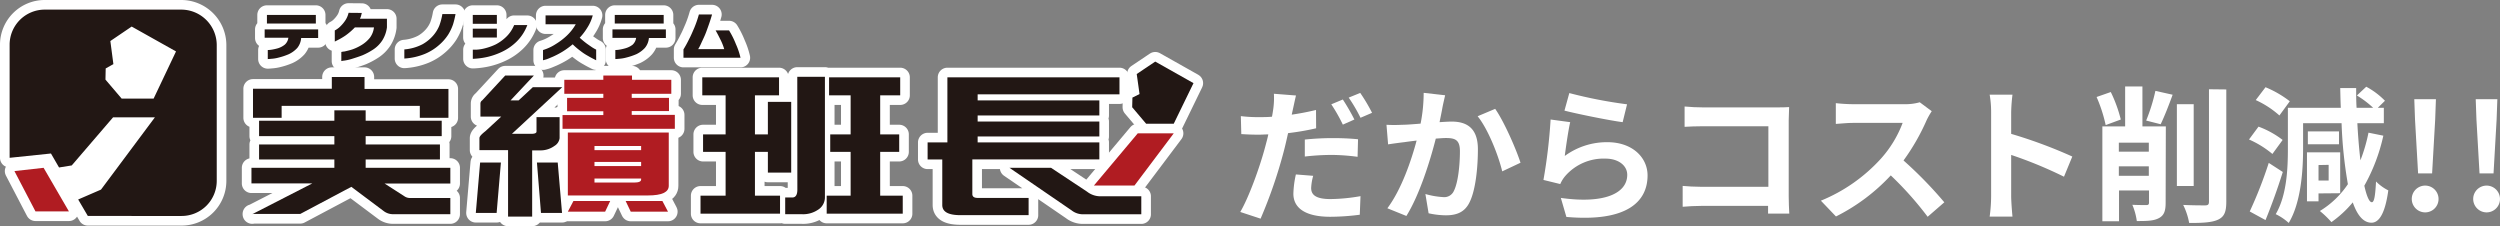
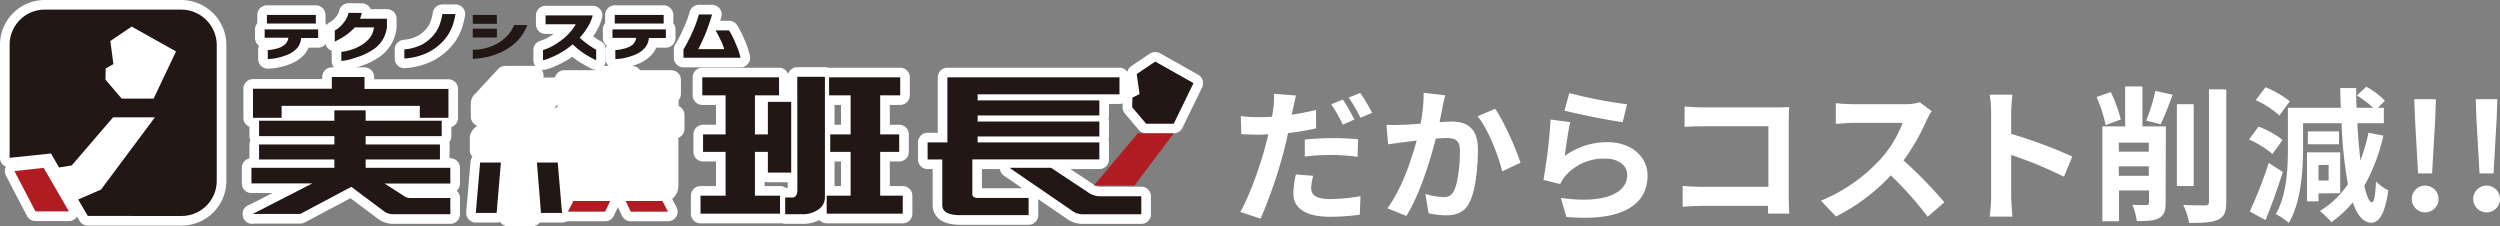
<svg xmlns="http://www.w3.org/2000/svg" viewBox="0 0 649.52 58.75">
  <rect x="0" y="0" width="649.52" height="58.75" fill="#808080" stroke="none" />
  <defs>
    <style>.cls-1,.cls-2{fill:#fff;}.cls-2{stroke:#fff;stroke-linecap:round;stroke-linejoin:round;stroke-width:5px;}.cls-3{fill:#221714;}.cls-4{fill:#b01c22;}</style>
  </defs>
  <g id="レイヤー_2" data-name="レイヤー 2">
    <g id="レイヤー_1-2" data-name="レイヤー 1">
      <path class="cls-1" d="M341.94,33.33a67.36,67.36,0,0,1-7.29,1.26c-.35,1.59-.73,3.27-1.14,4.82a123.28,123.28,0,0,1-6,17.4l-5.28-1.74c2.24-3.8,5.09-11.67,6.5-17,.26-1,.57-2.09.79-3.15-.87,0-1.71.07-2.47.07-1.82,0-3.22-.07-4.55-.15l-.12-4.67a36,36,0,0,0,4.75.26c1.1,0,2.2,0,3.34-.11.16-.8.27-1.56.35-2.13a20.2,20.2,0,0,0,.15-3.83l5.74.45c-.27,1.07-.61,2.74-.8,3.57l-.31,1.41c2.13-.31,4.26-.72,6.31-1.22Zm-.76,12.35a13.51,13.51,0,0,0-.53,3.16c0,1.63,1,2.88,5,2.88a46.88,46.88,0,0,0,7.82-.76l-.19,4.83a61.19,61.19,0,0,1-7.67.53c-6.35,0-9.58-2.2-9.58-6a25.44,25.44,0,0,1,.65-5ZM339,36.26a70.2,70.2,0,0,1,7.22-.38c2.12,0,4.4.08,6.61.3l-.12,4.56a55.64,55.64,0,0,0-6.46-.49,61.66,61.66,0,0,0-7.25.42Zm9.88-3.88a43.07,43.07,0,0,0-3-5.28l3-1.25a54.72,54.72,0,0,1,3,5.2Zm4.52-8.24a44.53,44.53,0,0,1,3.07,5.17l-3,1.29a40.34,40.34,0,0,0-3.07-5.24Z" />
      <path class="cls-1" d="M375.46,24.75c-.23,1-.5,2.16-.69,3.11-.19,1.14-.49,2.51-.76,3.88,1.26-.08,2.4-.15,3.16-.15,4,0,6.8,1.78,6.8,7.18,0,4.44-.53,10.45-2.13,13.71-1.25,2.63-3.34,3.46-6.19,3.46a21.33,21.33,0,0,1-4.49-.53l-.83-5a21.5,21.5,0,0,0,4.6.8,2.74,2.74,0,0,0,2.81-1.63c1.06-2.09,1.56-6.58,1.56-10.3,0-3-1.3-3.42-3.69-3.42-.61,0-1.52.08-2.58.15-1.45,5.7-4.18,14.55-7.64,20.1l-4.94-2c3.69-4.93,6.23-12.46,7.6-17.59-1.33.16-2.51.31-3.23.42-1.06.12-3,.38-4.18.57l-.42-5.09a35.41,35.41,0,0,0,4,0c1.18,0,3-.15,4.86-.3a41,41,0,0,0,.8-8Zm13,3.53c2.28,3.23,5.43,10.41,6.58,14l-4.75,2.24c-1-4.17-3.69-11-6.39-14.32Z" />
      <path class="cls-1" d="M406.54,40.52a18.48,18.48,0,0,1,11.06-3.58c6.61,0,10.45,4.07,10.45,8.63,0,6.88-5.43,12.16-21.09,10.79l-1.44-4.94c11.28,1.6,17.25-1.18,17.25-6,0-2.43-2.32-4.21-5.63-4.21a13.23,13.23,0,0,0-10.37,4.4,8.2,8.2,0,0,0-1.4,2.21L401,46.75a138,138,0,0,0,1.86-15.7l5.09.69C407.46,33.83,406.81,38.35,406.54,40.52Zm1.18-16.34a119.27,119.27,0,0,0,15,2.92l-1.14,4.64c-3.8-.5-12.2-2.24-15.12-3Z" />
      <path class="cls-1" d="M459.36,55.49c0-.61,0-1.26,0-2H442.07c-1.48,0-3.64.11-4.9.23V48.3c1.33.12,3,.23,4.75.23h17.52V32.8H442.38c-1.6,0-3.65.08-4.71.15V27.67c1.4.15,3.38.23,4.71.23h19.11c1.1,0,2.7,0,3.34-.08,0,.88-.11,2.4-.11,3.5V51c0,1.33.08,3.34.15,4.49Z" />
      <path class="cls-1" d="M501.88,28.89a19.48,19.48,0,0,0-1.33,2.35,55.85,55.85,0,0,1-6,10.45,106.58,106.58,0,0,1,10.6,10.87l-4.33,3.76a87,87,0,0,0-9.58-10.75A49.89,49.89,0,0,1,477,56.24l-3.92-4.1a43,43,0,0,0,15.58-10.9,29.27,29.27,0,0,0,5.66-9.31H481.44c-1.59,0-3.68.23-4.48.26V26.8a42.8,42.8,0,0,0,4.48.27h13.38a13.53,13.53,0,0,0,3.95-.5Z" />
      <path class="cls-1" d="M536.24,45.91a109.79,109.79,0,0,0-13.72-5.66V51c0,1.1.19,3.76.34,5.28h-5.93a40.26,40.26,0,0,0,.38-5.28V29.19a26,26,0,0,0-.38-4.59h5.93a41.8,41.8,0,0,0-.34,4.59v5.59a123.51,123.51,0,0,1,15.88,5.89Z" />
      <path class="cls-1" d="M547.07,32.5a37.52,37.52,0,0,0-2.36-7.3l3.69-1.29A36,36,0,0,1,551,31.05Zm15.58,20.17c0,2.09-.38,3.27-1.75,4s-3.08.76-5.74.76A16.59,16.59,0,0,0,554,53.21c1.48.07,3.11.07,3.64.07s.69-.19.69-.68V49.48h-7.79v8h-4.33V32.84h5.92V22.47h4.49V32.84h6.08ZM550.49,37.06v2.35h7.79V37.06Zm7.79,8.62V43.21h-7.79v2.47Zm-.69-14.36a46.68,46.68,0,0,0,2.4-7.71l4.48,1c-1,2.77-2.17,5.73-3.11,7.67Zm12.35,17h-4.37V27.07h4.37Zm8.47-25.08V52.41c0,2.66-.53,3.87-2.08,4.63s-4.11.91-7.57.88a17.49,17.49,0,0,0-1.55-4.68c2.47.12,4.9.12,5.7.12s1-.27,1-1V23.19Z" />
      <path class="cls-1" d="M590.39,40a25.13,25.13,0,0,0-6.08-3.76l2.47-3.34a23.71,23.71,0,0,1,6.27,3.46Zm2.7,4.68c-1.3,4.18-2.93,8.7-4.49,12.5l-4.1-2.24a109.93,109.93,0,0,0,4.94-12.62ZM592.21,30A24.35,24.35,0,0,0,586.06,26l2.54-3.34a27.35,27.35,0,0,1,6.31,3.65Zm27,5.25a47,47,0,0,1-4.94,13c.6,2.66,1.25,4.25,1.93,4.29s.92-1.9,1.11-5.39a12.08,12.08,0,0,0,3.19,2.31c-.95,6.92-2.81,8.4-4.37,8.4-2.09,0-3.69-1.9-4.86-5.28a28.65,28.65,0,0,1-5.55,5.13,24,24,0,0,0-3-2.89A23.37,23.37,0,0,0,610,47.85,113.79,113.79,0,0,1,608.36,32h-10v6.62c0,5.69-.53,14-3.73,19.3a14.14,14.14,0,0,0-3.38-2.28c2.89-4.9,3.16-11.9,3.16-17V28h13.75c-.08-1.67-.11-3.38-.15-5.12h4.14c0,1.74,0,3.45.11,5.12h4.3a25.49,25.49,0,0,0-4.22-3.19l2.43-2.28a19.85,19.85,0,0,1,4.86,3.65L617.78,28h1.56v4h-6.88c.19,3.54.46,6.81.8,9.65a42.85,42.85,0,0,0,2.09-7.18Zm-16.84,15v2.06h-3V39.57H608V50.2Zm5.32-12.76h-8.09V34.13h8.09Zm-5.32,5.39V46.9H605V42.83Z" />
      <path class="cls-1" d="M626.6,51.53a3.48,3.48,0,1,1,3.46,3.65A3.49,3.49,0,0,1,626.6,51.53Zm.84-20.48-.19-5.28h5.62l-.19,5.28-.8,14h-3.64Z" />
      <path class="cls-1" d="M642.56,51.53A3.48,3.48,0,1,1,646,55.18,3.49,3.49,0,0,1,642.56,51.53Zm.84-20.48-.19-5.28h5.62l-.19,5.28-.8,14H644.2Z" />
      <path class="cls-2" d="M47.09,2.5H11.66A9.12,9.12,0,0,0,2.5,11.59V41l10.74-1.12,2.1,3.63,3.3-.53L29.37,30.49H40.24l-14,18.77-5.93,2.57,2.51,4.28H47.16A9.12,9.12,0,0,0,56.31,47V11.66A9.23,9.23,0,0,0,47.09,2.5ZM39.91,25.62h-8.3L27.4,20.68l.06-2.9,2-1.12-.79-6,5.54-3.76,11.52,6.46Z" />
      <polygon class="cls-2" points="17.91 54.93 11.33 43.6 3.75 44.45 9.22 54.93 17.91 54.93" />
      <path class="cls-2" d="M65.53,55.65l15.61-8H65.33V43.6H86.87V41.43H67.31V37.54H86.87V35.37H67.31v-4H86.87v-2.7H95v2.7h19.76v4H95v2.17h19.3v3.89H95V43.6h22v4.08H99.91l5.14,3.3a2.53,2.53,0,0,0,1.38.46H117v4.21H102.22a4,4,0,0,1-2.5-.79l-8.44-6.32L78,55.59H65.53ZM86.21,20h8.5v3.1h21.8v7.51h-7.44v-3.1H73.17v3.1H65.73V23.05H86.21Z" />
      <path class="cls-2" d="M174.41,20.74v3.63H164.13v1.05h9.68v3.43h-9.68v1h11.2v3.62H146.15V29.9h10.6v-1h-9.42V25.42h9.42V24.37H146.61V20.74h10.14V19.62h7.45v1.12Zm-26.88,13.7h26.22V48.28c0,1.64-1.78,2.5-5.4,2.5H147.53V34.44ZM154.45,39h12.12V37.93H154.45Zm0,4.15h12.12V42.08H154.45Zm10.27,4.28c1.25,0,1.85-.26,1.85-.79v-.26H154.45v1.05Z" />
      <path class="cls-2" d="M202.4,20.09v4.67h-6.26V34.91h3.36V26.47h6.06V44.85H199.5v-5.4h-3.36V50.84h6.52v4.68H182V50.84h6.52V39.45h-5.86V34.91h5.86V24.76h-6.06V20.09Zm4.74-.14h7.18V51.31a3.79,3.79,0,0,1-1.85,3.22,6.92,6.92,0,0,1-4.21,1.12H204V51.31h1.84c.86,0,1.32-.66,1.32-2.05Zm26.74.14v4.67h-5.2V34.91h4.94v4.54h-4.94V50.84h5.86v4.68H214.78V50.84H221V39.45H215.7V34.91H221V24.76h-5.6V20.09Z" />
      <path class="cls-2" d="M290.85,20.09V24.5H254v1.58h31.62V30H254v1.58h31.62v3.88H254V37h31.62v4.42h-33v9q0,1,1.38,1h13.24v4.48H249.56c-3.17,0-4.75-.86-4.75-2.64V41.43H241V37h5.14V20.09Zm-8.43,29.7A5.63,5.63,0,0,0,285.91,51h10.61v4.67H281.43a4.72,4.72,0,0,1-3-1L262.27,43.6h10.8Z" />
      <polygon class="cls-2" points="123.62 55.32 124.74 42.22 130.14 42.22 129.03 55.32 123.62 55.32" />
      <polygon class="cls-2" points="140.55 55.32 139.5 42.22 144.9 42.22 146.02 55.32 140.55 55.32" />
      <polygon class="cls-2" points="147.53 54.99 148.98 52.23 158.53 52.23 157.22 54.99 147.53 54.99" />
      <polygon class="cls-2" points="163.87 54.99 162.55 52.23 172.1 52.23 173.55 54.99 163.87 54.99" />
      <path class="cls-2" d="M131.26,19.62h7.45l-6.06,6.46h2.1l3.69-3.43h7.64L133,34.77H138c.92,0,1.39-.19,1.39-.59V30.43h6v5.46a2.73,2.73,0,0,1-1.31,2,6.16,6.16,0,0,1-3.82,1.18h-2v17.2H132V39h-7.44v-3.1c0-.46.52-1,1.58-1.84l4.08-3.76h-5.4V26.87a1,1,0,0,1,.46-.79Z" />
-       <polygon class="cls-2" points="284.2 48.21 295.6 34.64 304.95 34.64 294.74 48.21 284.2 48.21" />
      <polygon class="cls-2" points="297.77 32.14 294.15 27.86 294.21 25.36 296.06 24.43 295.33 19.23 300.14 16 310.08 21.6 304.95 32.14 297.77 32.14" />
      <path class="cls-2" d="M68.76,9.88V7.64h13.9V9.88H78.24a4.58,4.58,0,0,1-1,2.57A7,7,0,0,1,75,14.09a16.48,16.48,0,0,1-2.57.86,9.6,9.6,0,0,1-2,.33,8.47,8.47,0,0,1-.86.06V13a7.73,7.73,0,0,0,.79-.06,14,14,0,0,0,1.85-.4A5.48,5.48,0,0,0,74,11.59a2.88,2.88,0,0,0,.92-1.78H68.76Zm.59-3.76V3.88H82.06V6.12Z" />
      <path class="cls-2" d="M94,3.36l-.2.79c-.07.26-.2.52-.27.72h7V7.11a8.38,8.38,0,0,1-1.19,3.36A8.11,8.11,0,0,1,97,12.84a17.61,17.61,0,0,1-2.83,1.52c-1,.39-1.85.65-2.7.92s-1.52.39-2,.46a6.44,6.44,0,0,0-.79.13V13.5a6.47,6.47,0,0,1,.86-.13c.53-.13,1.19-.27,2-.53A12.49,12.49,0,0,0,94,11.66a8.31,8.31,0,0,0,2.1-1.85,5.58,5.58,0,0,0,1.06-2.7H92.21a17,17,0,0,1-2.44,2.11,17.69,17.69,0,0,1-2,1.18l-.79.4V7.9a2,2,0,0,0,.46-.26,5.55,5.55,0,0,0,1.06-.86A9.22,9.22,0,0,0,89.7,5.33a5.89,5.89,0,0,0,.86-2Z" />
      <path class="cls-2" d="M105.05,15.21V12.84a12.38,12.38,0,0,0,4.68-1.32,10.34,10.34,0,0,0,2.83-2.3,9.17,9.17,0,0,0,1.58-2.57,16.23,16.23,0,0,0,.79-3h3.42a22.82,22.82,0,0,1-.65,2.7A13.37,13.37,0,0,1,116.44,9a12.68,12.68,0,0,1-2.37,2.7A13.23,13.23,0,0,1,110.39,14,16.78,16.78,0,0,1,105.05,15.21Z" />
-       <path class="cls-2" d="M122.83,6.19V3.88h6.26V6.19ZM137,6.52a11.9,11.9,0,0,1-2.83,4.34,14.09,14.09,0,0,1-3.69,2.57,18.46,18.46,0,0,1-3.68,1.32,20.21,20.21,0,0,1-2.84.46c-.72.07-1.12.07-1.12.07V12.91h.86a10.72,10.72,0,0,0,2.17-.33,14.87,14.87,0,0,0,2.84-1,11.38,11.38,0,0,0,2.7-1.91,9,9,0,0,0,2.17-3.16ZM122.83,9.75V7.44h6.26V9.75Z" />
      <path class="cls-2" d="M141.74,6.32V4H154a11.28,11.28,0,0,1-1.39,3.16,16.39,16.39,0,0,1-2,2.64,22.16,22.16,0,0,0,1.91,1.58c.66.46,1.19.85,1.65,1.12s.72.39.72.39v2.77c-.79-.4-1.45-.73-2.1-1.12a14.17,14.17,0,0,1-2-1.32,17.12,17.12,0,0,1-2-1.71,23,23,0,0,1-2.64,1.91,22.68,22.68,0,0,1-2.5,1.31c-.79.33-1.38.6-1.84.73l-.73.2V13a13,13,0,0,0,3.36-1.58,17,17,0,0,0,2.77-2.11,12.87,12.87,0,0,0,2.37-3h-7.77Z" />
      <path class="cls-2" d="M159.12,9.88V7.64H173V9.88h-4.41a4.58,4.58,0,0,1-1.05,2.57,7.25,7.25,0,0,1-2.24,1.64,16.83,16.83,0,0,1-2.57.86,9.8,9.8,0,0,1-2,.33,8.47,8.47,0,0,1-.86.06V13s.26,0,.79-.06a13.55,13.55,0,0,0,1.84-.4,5.53,5.53,0,0,0,1.85-.92,2.93,2.93,0,0,0,.92-1.78h-6.13Zm.6-3.76V3.88h12.71V6.12Z" />
      <path class="cls-2" d="M185,3.75c-.46,1.65-1,3.1-1.45,4.35s-1,2.3-1.38,3.16-.66,1.32-.79,1.51h6.78a14,14,0,0,0-.86-2.23c-.39-.79-.85-1.72-1.38-2.64h3.49a21.9,21.9,0,0,1,1.78,3.56A19,19,0,0,1,192.39,15H177.57V12.84a29.21,29.21,0,0,0,1.51-2.77c.46-.85.86-1.84,1.32-2.89a30.13,30.13,0,0,0,1.18-3.43Z" />
      <rect class="cls-2" x="9.08" y="3.88" width="40.32" height="48.81" />
      <path class="cls-3" d="M47.09,2.5H11.66A9.12,9.12,0,0,0,2.5,11.59V41l10.74-1.12,2.1,3.63,3.3-.53L29.37,30.49H40.24l-14,18.77-5.93,2.57,2.51,4.28H47.16A9.12,9.12,0,0,0,56.31,47V11.66A9.23,9.23,0,0,0,47.09,2.5ZM39.91,25.62h-8.3L27.4,20.68l.06-2.9,2-1.12-.79-6,5.54-3.76,11.52,6.46Z" />
      <polygon class="cls-4" points="17.91 54.93 11.33 43.6 3.75 44.45 9.22 54.93 17.91 54.93" />
      <path class="cls-3" d="M65.53,55.65l15.61-8H65.33V43.6H86.87V41.43H67.31V37.54H86.87V35.37H67.31v-4H86.87v-2.7H95v2.7h19.76v4H95v2.17h19.3v3.89H95V43.6h22v4.08H99.91l5.14,3.3a2.53,2.53,0,0,0,1.38.46H117v4.21H102.22a4,4,0,0,1-2.5-.79l-8.44-6.32L78,55.59H65.53ZM86.21,20h8.5v3.1h21.8v7.51h-7.44v-3.1H73.17v3.1H65.73V23.05H86.21Z" />
-       <path class="cls-4" d="M174.41,20.74v3.63H164.13v1.05h9.68v3.43h-9.68v1h11.2v3.62H146.15V29.9h10.6v-1h-9.42V25.42h9.42V24.37H146.61V20.74h10.14V19.62h7.45v1.12Zm-26.88,13.7h26.22V48.28c0,1.64-1.78,2.5-5.4,2.5H147.53V34.44ZM154.45,39h12.12V37.93H154.45Zm0,4.15h12.12V42.08H154.45Zm10.27,4.28c1.25,0,1.85-.26,1.85-.79v-.26H154.45v1.05Z" />
      <path class="cls-3" d="M202.4,20.09v4.67h-6.26V34.91h3.36V26.47h6.06V44.85H199.5v-5.4h-3.36V50.84h6.52v4.68H182V50.84h6.52V39.45h-5.86V34.91h5.86V24.76h-6.06V20.09Zm4.74-.14h7.18V51.31a3.79,3.79,0,0,1-1.85,3.22,6.92,6.92,0,0,1-4.21,1.12H204V51.31h1.84c.86,0,1.32-.66,1.32-2.05Zm26.74.14v4.67h-5.2V34.91h4.94v4.54h-4.94V50.84h5.86v4.68H214.78V50.84H221V39.45H215.7V34.91H221V24.76h-5.6V20.09Z" />
      <path class="cls-3" d="M290.85,20.09V24.5H254v1.58h31.62V30H254v1.58h31.62v3.88H254V37h31.62v4.42h-33v9q0,1,1.38,1h13.24v4.48H249.56c-3.17,0-4.75-.86-4.75-2.64V41.43H241V37h5.14V20.09Zm-8.43,29.7A5.63,5.63,0,0,0,285.91,51h10.61v4.67H281.43a4.72,4.72,0,0,1-3-1L262.27,43.6h10.8Z" />
      <polygon class="cls-3" points="123.62 55.32 124.74 42.22 130.14 42.22 129.03 55.32 123.62 55.32" />
      <polygon class="cls-3" points="140.55 55.32 139.5 42.22 144.9 42.22 146.02 55.32 140.55 55.32" />
      <polygon class="cls-4" points="147.53 54.99 148.98 52.23 158.53 52.23 157.22 54.99 147.53 54.99" />
      <polygon class="cls-4" points="163.87 54.99 162.55 52.23 172.1 52.23 173.55 54.99 163.87 54.99" />
-       <path class="cls-3" d="M131.26,19.62h7.45l-6.06,6.46h2.1l3.69-3.43h7.64L133,34.77H138c.92,0,1.39-.19,1.39-.59V30.43h6v5.46a2.73,2.73,0,0,1-1.31,2,6.16,6.16,0,0,1-3.82,1.18h-2v17.2H132V39h-7.44v-3.1c0-.46.52-1,1.58-1.84l4.08-3.76h-5.4V26.87a1,1,0,0,1,.46-.79Z" />
      <polygon class="cls-4" points="284.2 48.21 295.6 34.64 304.95 34.64 294.74 48.21 284.2 48.21" />
      <polygon class="cls-3" points="297.77 32.14 294.15 27.86 294.21 25.36 296.06 24.43 295.33 19.23 300.14 16 310.08 21.6 304.95 32.14 297.77 32.14" />
      <path class="cls-3" d="M68.76,9.88V7.64h13.9V9.88H78.24a4.58,4.58,0,0,1-1,2.57A7,7,0,0,1,75,14.09a16.48,16.48,0,0,1-2.57.86,9.6,9.6,0,0,1-2,.33,8.47,8.47,0,0,1-.86.06V13a7.73,7.73,0,0,0,.79-.06,14,14,0,0,0,1.85-.4A5.48,5.48,0,0,0,74,11.59a2.88,2.88,0,0,0,.92-1.78H68.76Zm.59-3.76V3.88H82.06V6.12Z" />
      <path class="cls-3" d="M94,3.36l-.2.79c-.07.26-.2.52-.27.72h7V7.11a8.38,8.38,0,0,1-1.19,3.36A8.11,8.11,0,0,1,97,12.84a17.61,17.61,0,0,1-2.83,1.52c-1,.39-1.85.65-2.7.92s-1.52.39-2,.46a6.44,6.44,0,0,0-.79.13V13.5a6.47,6.47,0,0,1,.86-.13c.53-.13,1.19-.27,2-.53A12.49,12.49,0,0,0,94,11.66a8.31,8.31,0,0,0,2.1-1.85,5.58,5.58,0,0,0,1.06-2.7H92.21a17,17,0,0,1-2.44,2.11,17.69,17.69,0,0,1-2,1.18l-.79.4V7.9a2,2,0,0,0,.46-.26,5.55,5.55,0,0,0,1.06-.86A9.22,9.22,0,0,0,89.7,5.33a5.89,5.89,0,0,0,.86-2Z" />
      <path class="cls-3" d="M105.05,15.21V12.84a12.38,12.38,0,0,0,4.68-1.32,10.34,10.34,0,0,0,2.83-2.3,9.17,9.17,0,0,0,1.58-2.57,16.23,16.23,0,0,0,.79-3h3.42a22.82,22.82,0,0,1-.65,2.7A13.37,13.37,0,0,1,116.44,9a12.68,12.68,0,0,1-2.37,2.7A13.23,13.23,0,0,1,110.39,14,16.78,16.78,0,0,1,105.05,15.21Z" />
      <path class="cls-3" d="M122.83,6.19V3.88h6.26V6.19ZM137,6.52a11.9,11.9,0,0,1-2.83,4.34,14.09,14.09,0,0,1-3.69,2.57,18.46,18.46,0,0,1-3.68,1.32,20.21,20.21,0,0,1-2.84.46c-.72.07-1.12.07-1.12.07V12.91h.86a10.72,10.72,0,0,0,2.17-.33,14.87,14.87,0,0,0,2.84-1,11.38,11.38,0,0,0,2.7-1.91,9,9,0,0,0,2.17-3.16ZM122.83,9.75V7.44h6.26V9.75Z" />
      <path class="cls-3" d="M141.74,6.32V4H154a11.28,11.28,0,0,1-1.39,3.16,16.39,16.39,0,0,1-2,2.64,22.16,22.16,0,0,0,1.91,1.58c.66.46,1.19.85,1.65,1.12s.72.39.72.39v2.77c-.79-.4-1.45-.73-2.1-1.12a14.17,14.17,0,0,1-2-1.32,17.12,17.12,0,0,1-2-1.71,23,23,0,0,1-2.64,1.91,22.68,22.68,0,0,1-2.5,1.31c-.79.33-1.38.6-1.84.73l-.73.2V13a13,13,0,0,0,3.36-1.58,17,17,0,0,0,2.77-2.11,12.87,12.87,0,0,0,2.37-3h-7.77Z" />
      <path class="cls-3" d="M159.12,9.88V7.64H173V9.88h-4.41a4.58,4.58,0,0,1-1.05,2.57,7.25,7.25,0,0,1-2.24,1.64,16.83,16.83,0,0,1-2.57.86,9.8,9.8,0,0,1-2,.33,8.47,8.47,0,0,1-.86.06V13s.26,0,.79-.06a13.55,13.55,0,0,0,1.84-.4,5.53,5.53,0,0,0,1.85-.92,2.93,2.93,0,0,0,.92-1.78h-6.13Zm.6-3.76V3.88h12.71V6.12Z" />
      <path class="cls-3" d="M185,3.75c-.46,1.65-1,3.1-1.45,4.35s-1,2.3-1.38,3.16-.66,1.32-.79,1.51h6.78a14,14,0,0,0-.86-2.23c-.39-.79-.85-1.72-1.38-2.64h3.49a21.9,21.9,0,0,1,1.78,3.56A19,19,0,0,1,192.39,15H177.57V12.84a29.21,29.21,0,0,0,1.51-2.77c.46-.85.86-1.84,1.32-2.89a30.13,30.13,0,0,0,1.18-3.43Z" />
    </g>
  </g>
</svg>